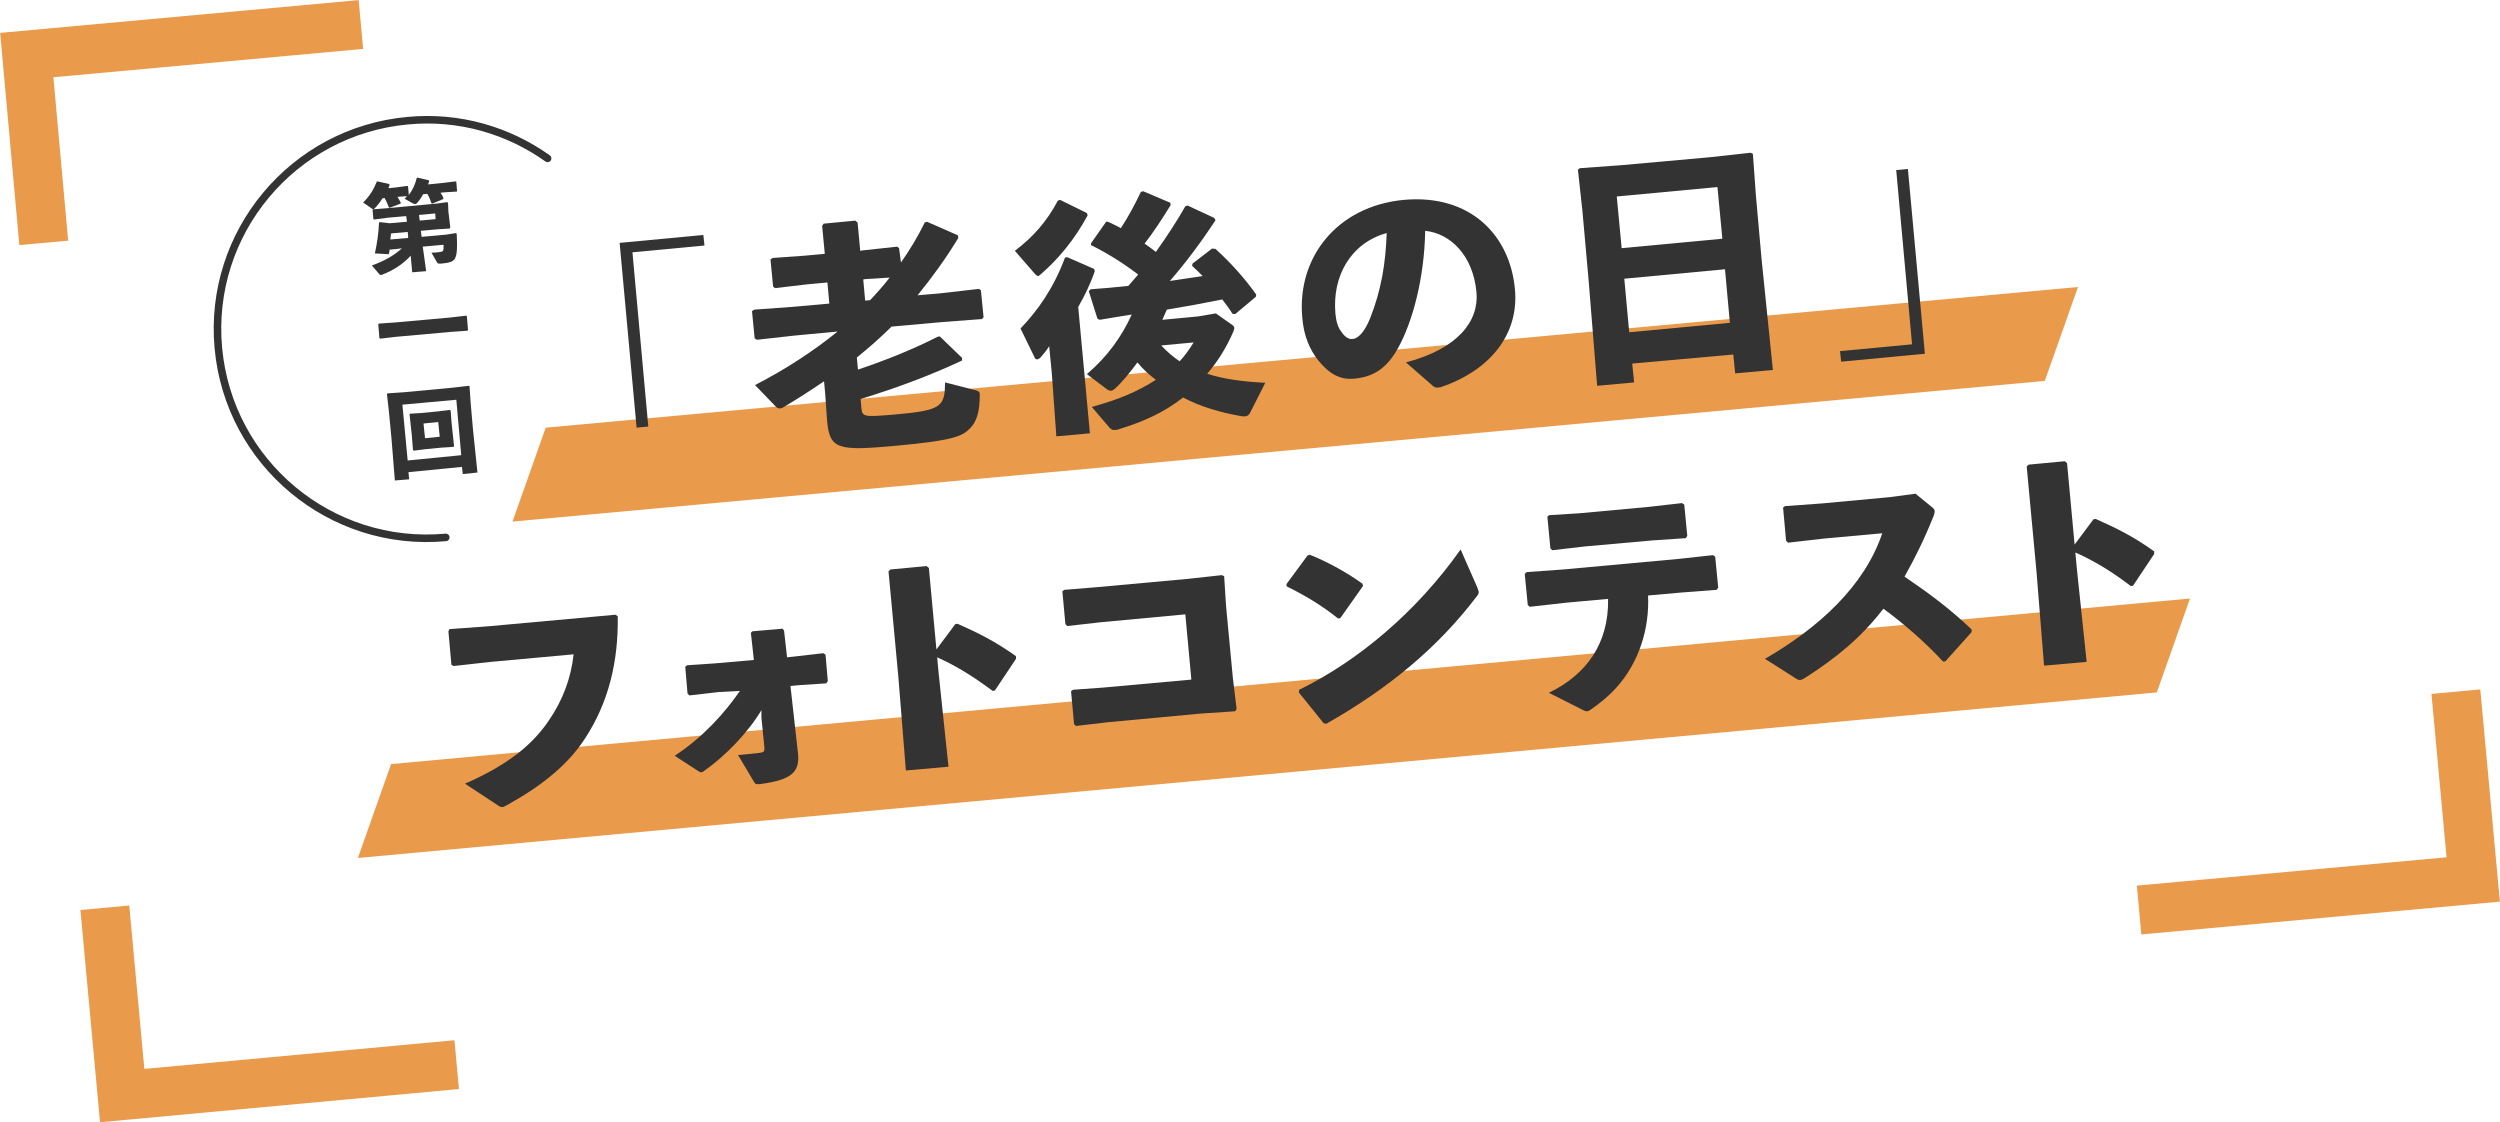
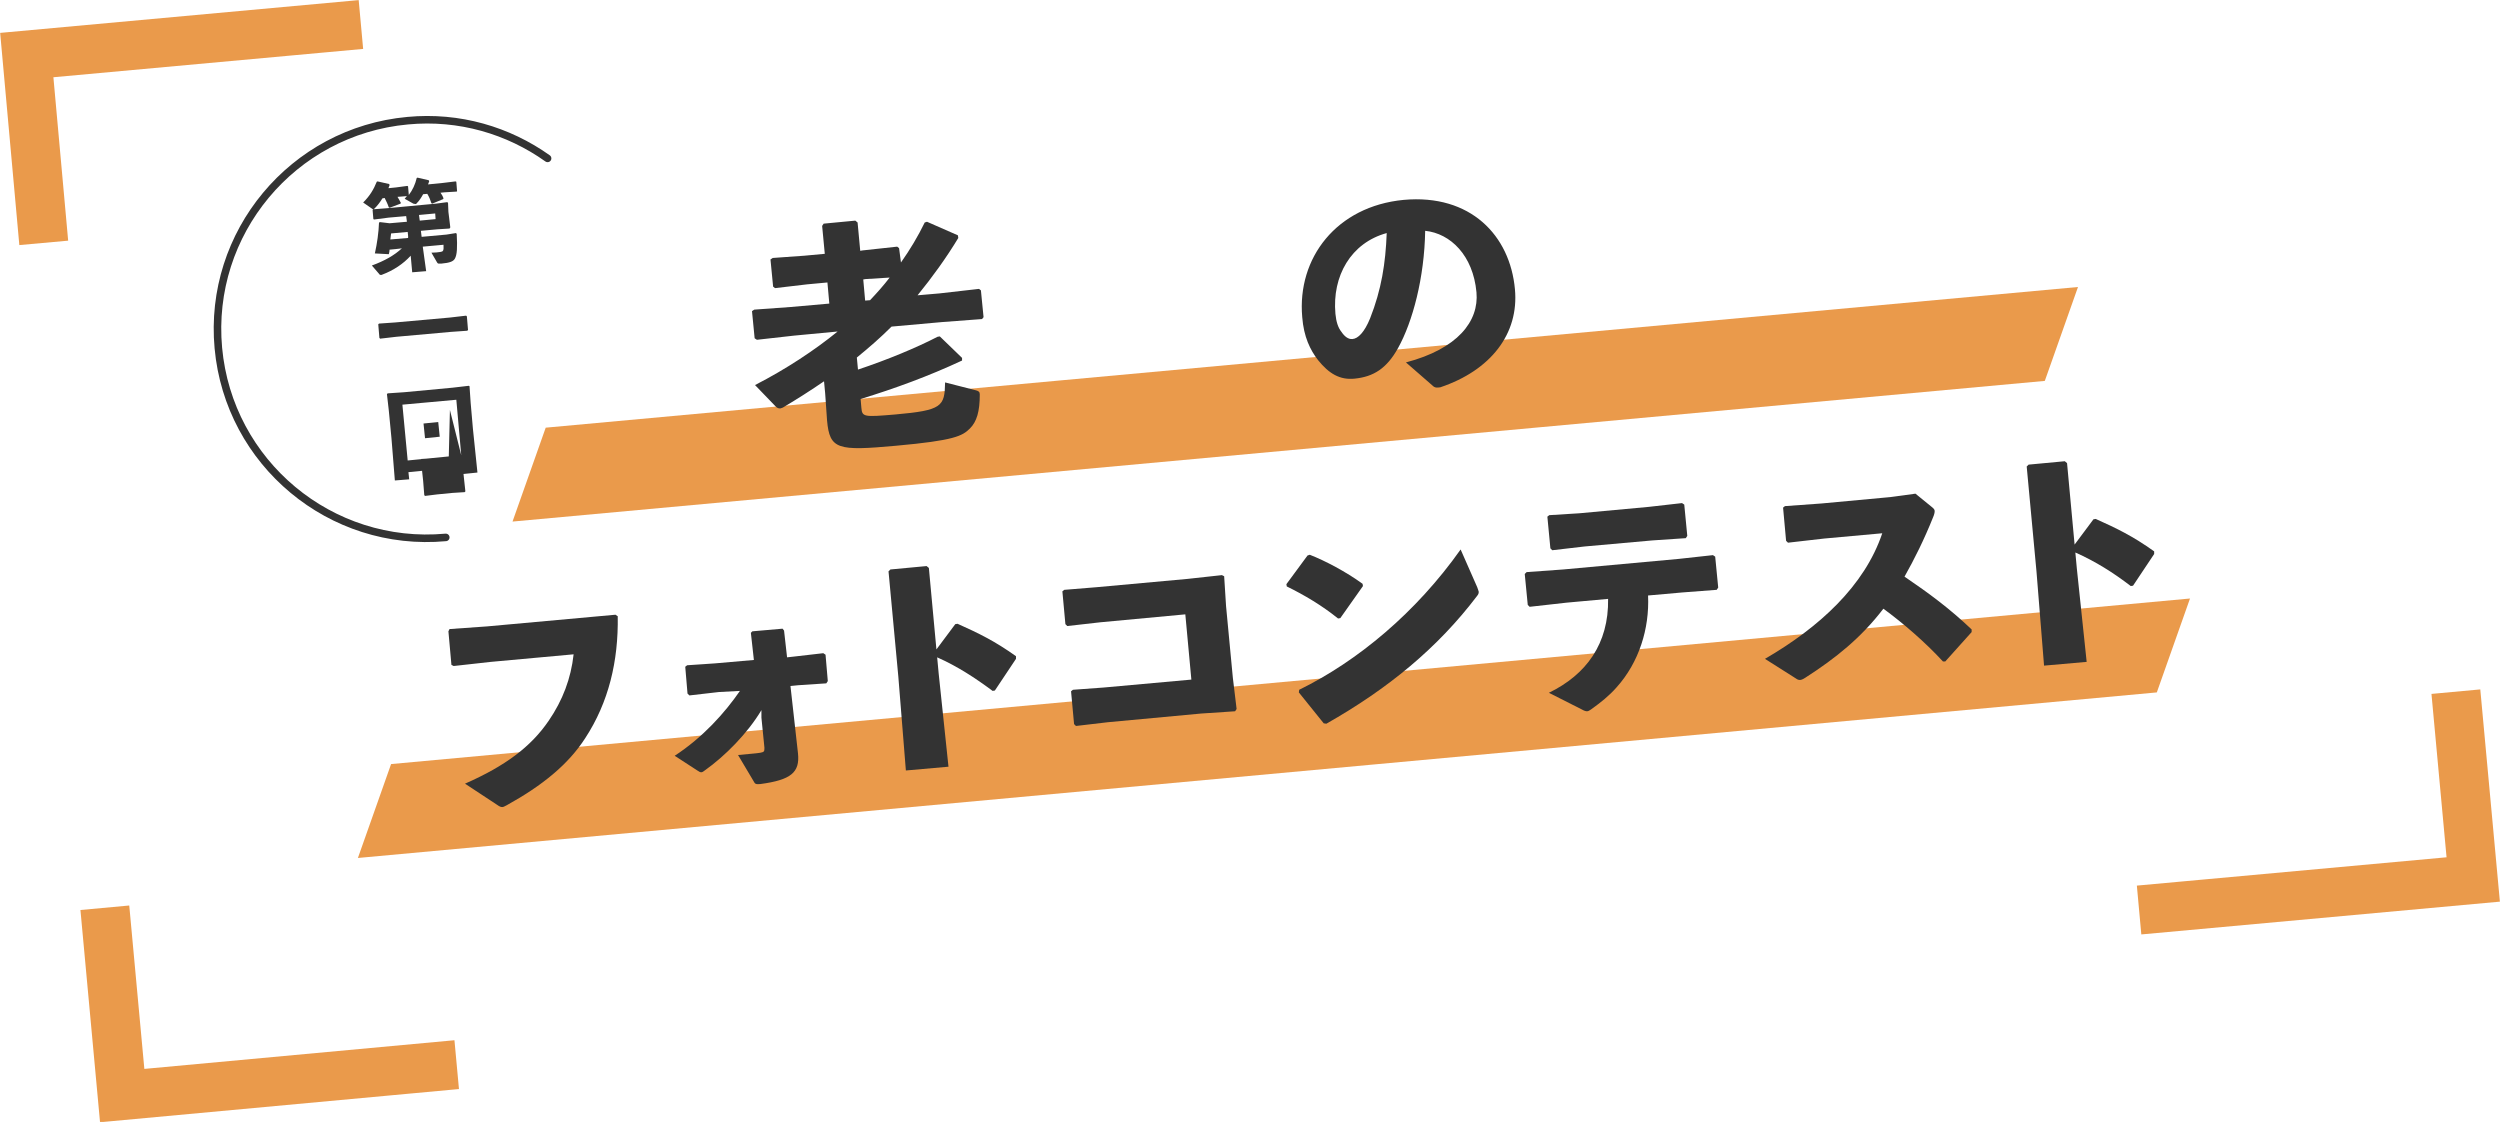
<svg xmlns="http://www.w3.org/2000/svg" version="1.1" id="_イヤー_2" x="0px" y="0px" viewBox="0 0 662.9 297.5" style="enable-background:new 0 0 662.9 297.5;" xml:space="preserve">
  <style type="text/css">
	.st0{fill:#EA9A4B;}
	.st1{fill:#333333;}
	.st2{fill:none;stroke:#EA9A4B;stroke-width:13;stroke-miterlimit:10;}
	.st3{fill:none;stroke:#333333;stroke-width:2;stroke-linecap:round;stroke-linejoin:round;}
</style>
  <g id="_イヤー_1-2">
    <g>
      <polygon class="st0" points="542.2,101 135.9,138.3 144.7,113.4 551,76.1   " />
      <polygon class="st0" points="571.9,183.6 94.9,227.5 103.7,202.6 580.7,158.7   " />
      <g>
-         <path class="st1" d="M186.5,62.3l0.3,2.8l-19.1,1.8l4.2,46.2l-3.1,0.3l-4.5-49C164.3,64.4,186.5,62.3,186.5,62.3z" />
        <path class="st1" d="M238.9,69.6c2.4-3.4,4.5-6.9,6.3-10.6l0.6-0.2l8.2,3.6l0.1,0.7c-3.2,5.3-6.9,10.4-10.8,15.2l5.8-0.5     l10.5-1.2l0.5,0.4l0.7,7.1l-0.4,0.5l-10.6,0.8l-13.4,1.2c-2.9,2.9-6,5.6-9.2,8.2l0.3,3.2c7.8-2.6,15.5-5.8,21.1-8.7l0.6-0.1     l5.9,5.7l0,0.7c-9,4.2-17.8,7.4-26.9,10.2l0.2,2.3c0.2,2.5,0.7,2.5,9,1.8c12.4-1.1,13.1-2.1,13.2-8.5l8.2,2.1     c0.7,0.2,1,0.4,1,1.1c0,4.5-0.8,7.2-2.6,9c-2,2-4.1,3.2-19.7,4.6c-15.4,1.4-17.5,1-18.2-6.7l-0.5-7.2l-0.3-3.2     c-3.5,2.4-7.1,4.7-10.8,6.9c-0.3,0.2-0.6,0.2-0.8,0.3c-0.5,0-0.8-0.1-1.2-0.5l-5.5-5.7c8.2-4.2,15.9-9.3,21.9-14.2L210.5,89     l-9.8,1.1l-0.6-0.4l-0.7-7.2l0.6-0.4l9.7-0.7l10.2-0.9l-0.5-5.6l-5.4,0.5l-8.5,1L205,76l-0.7-7.2l0.6-0.4l8.4-0.6l5.4-0.5     l-0.7-7.4l0.4-0.6l8.4-0.8l0.6,0.5l0.7,7.5l0.6-0.1l9.2-1l0.5,0.4L238.9,69.6z M229.5,74l-0.6,0.1l0.5,5.6l1.3-0.1     c1.8-1.9,3.6-3.9,5.2-6L229.5,74z" />
-         <path class="st1" d="M281.1,53l7.1,3.5l0.2,0.6c-3.5,6.5-7.8,11.6-12.4,15.6c-0.3,0.3-0.5,0.4-0.7,0.5c-0.3,0-0.5-0.2-0.9-0.6     l-5.3-6.1c4.8-3.6,8.5-7.8,11.4-13.3L281.1,53L281.1,53z M289,114.9l-8.9,0.8L278.9,99l-0.7-7.2c-0.7,1.1-1.4,2-2.3,3     c-0.3,0.3-0.6,0.4-0.8,0.5c-0.4,0-0.7-0.2-0.8-0.6l-3.7-7.6c4.5-4.7,8.7-10.5,11.8-18.8l0.6-0.1l7.1,3.1l0.2,0.6     c-1.2,3.5-2.8,6.7-4.4,9.5L289,114.9z M310.4,54.4c-2.4,3.9-4.5,7.1-6.9,10.2c1,0.7,2,1.4,3,2.2c2.9-4.1,5.6-8.2,7.8-12.1     l0.6-0.2l7.1,3.3l0.3,0.6c-3.8,5.8-8,11.4-12.1,16.1c2.9-0.4,5.8-0.9,8.7-1.3c-0.9-0.9-1.9-1.9-2.8-2.7l0.1-0.6l5.2-4l0.9,0.1     c4.2,3.8,7.9,8,10.8,12.1l-0.1,0.6l-5.5,4.6l-0.7-0.1c-0.8-1.3-1.7-2.5-2.7-3.8c-4.9,1-9.8,1.9-14.7,2.7     c-0.4,0.9-0.8,1.8-1.2,2.7l9.5-0.9l4.7-0.8l4.4,3.1c0.3,0.2,0.4,0.4,0.5,0.7c0,0.3-0.1,0.6-0.3,1.1c-1.9,4.4-4.3,8.1-6.9,11.1     c4.3,1.4,9.4,2.1,15.4,2.4l-4.1,8.1c-0.3,0.5-0.7,0.7-1.1,0.8c-0.3,0-0.6,0-0.9,0c-5.8-1-11.2-2.6-15.7-5     c-5.2,4.1-10.8,6.5-17,8.4c-0.4,0.2-0.8,0.2-1.1,0.2c-0.6,0.1-0.9-0.1-1.4-0.6l-4.7-5.5c7.3-2,12.4-4.2,17-7.2     c-1.8-1.3-3.5-2.9-4.9-4.6c-2,2.7-4,5.2-6,7c-0.4,0.3-0.7,0.5-1,0.5c-0.4,0-0.7-0.1-1.1-0.4l-5.3-4c5.5-4.7,9.2-9.9,11.9-15.8     c-2.9,0.5-5.8,0.9-8.5,1.4l-0.6-0.3l-2.3-7.3l0.5-0.5c3-0.2,6.4-0.5,10-0.9c0.9-1,1.7-2,2.6-3c-3.9-3-8.4-5.8-12.5-7.8l0-0.5     l4-5.7l0.5,0c1,0.5,2.2,1,3.4,1.7c1.9-2.9,3.7-6.2,5.3-9.6l0.6-0.2l7.3,3.1C310.3,53.9,310.4,54.4,310.4,54.4z M307.9,91.6     c1.5,1.6,3.1,3,4.9,4.2c1.4-1.5,2.6-3.2,3.7-5L307.9,91.6z" />
        <path class="st1" d="M372.8,96.1c13.7-3.6,19.4-10.9,18.7-18.6c-0.9-9.8-6.9-15.6-13.6-16.3c-0.2,12.4-3.3,24.1-7.2,31.1     c-3,5.4-6.5,7.6-11.5,8.1c-3.9,0.4-6.8-1.3-9.7-4.9c-2.1-2.7-3.8-6.2-4.2-11.4c-1.4-15.7,9.1-29.4,26.9-31.1     c17.7-1.6,28.2,9.4,29.5,23.7c1.1,11.8-6.4,21.5-19.8,26c-0.9,0.1-1.4,0.2-2.1-0.5L372.8,96.1z M354.1,83.2     c0.2,2.1,0.7,3.7,1.6,4.8c0.8,1.2,1.8,2,2.9,1.9c1.5-0.1,3.2-1.8,4.7-5.5c3-7.6,4.1-14.6,4.4-22.6     C358.2,64.4,353.2,73.2,354.1,83.2z" />
-         <path class="st1" d="M432.8,96.4l0.5,5l-9.8,0.9l-2.3-28.4L419.6,56L418.4,45l0.5-0.4l11-0.8l23.4-2.1l10.9-1.2l0.6,0.3l0.8,11.1     l1.5,16.8l3,29.4l-10,0.9l-0.5-5L432.8,96.4z M455.4,49.6l-26.7,2.5l1.3,13.7l26.7-2.5L455.4,49.6z M457.4,71.4l-26.7,2.5     l1.3,14.2l26.7-2.5C458.7,85.7,457.4,71.4,457.4,71.4z" />
-         <path class="st1" d="M488.2,95.9l-0.3-2.8l19.1-1.8l-4.2-46.2l3.1-0.3l4.5,49L488.2,95.9z" />
        <path class="st1" d="M119.2,166.8l9.9-0.7l34.1-3.1l0.6,0.4c0.2,11.9-2.4,22.8-8.6,32.3c-4.5,7-11.4,12.6-20.8,17.8     c-0.6,0.3-0.9,0.5-1.2,0.5c-0.4,0-0.7-0.1-1.4-0.6l-8.5-5.6c10.7-4.7,17.5-9.8,22.2-16.7c3.7-5.4,5.9-11.2,6.6-17.6l-21.9,2     l-9.9,1.1l-0.6-0.3l-0.8-8.9L119.2,166.8L119.2,166.8z" />
        <path class="st1" d="M190.6,183.5l-7.8,0.9l-0.5-0.5l-0.6-7.1l0.5-0.4l7.4-0.5l10.3-0.9l-0.8-7.2l0.4-0.4l8-0.7l0.4,0.5l0.8,7.1     l1.8-0.2l7.8-0.9l0.6,0.4l0.6,7l-0.4,0.6l-7.5,0.5l-2,0.2l2,17.9c0.5,5-1.8,7-10,8.1c-1.2,0.1-1.4,0-1.8-0.8l-4.1-6.9     c2.9-0.3,4.7-0.4,5.9-0.6c1-0.2,1.1-0.3,1.1-1.3l-0.8-8l0-2c-3.7,6.2-9.7,12.2-14.9,15.9c-0.9,0.7-1.1,0.8-2.1,0.1l-6-3.9     c7.5-4.9,13.3-11.4,17.3-17.2L190.6,183.5z" />
        <path class="st1" d="M248.9,178.6l2.6,24.7l-11.3,1l-2-24.9l-2.6-27.9l0.5-0.5l9.6-0.9l0.6,0.5l2,21.6l5-6.7l0.6-0.1     c5.6,2.5,9.9,4.6,15.5,8.6l0,0.7l-5.6,8.4l-0.6,0.1c-4.7-3.5-9.3-6.5-14.7-8.9L248.9,178.6z" />
        <path class="st1" d="M290.8,155.7l24.1-2.2l9.1-1l0.6,0.3l0.5,7.9l1.8,19l1,8.3l-0.4,0.6l-9,0.6l-24.7,2.3l-8.5,1l-0.5-0.5     l-0.8-8.7l0.5-0.4l8.2-0.6l23.2-2.1l-1.6-17.3l-22.5,2.1l-8.8,1l-0.5-0.5l-0.8-8.7l0.5-0.4L290.8,155.7z" />
        <path class="st1" d="M341.1,154.9l5.6-7.6l0.6-0.2c4.1,1.6,9.6,4.5,14,7.7l0.1,0.6l-6,8.5l-0.6,0.1c-4.2-3.4-8.9-6.2-13.6-8.5     L341.1,154.9z M391.7,155.7c0.2,0.5,0.3,0.9,0.4,1.2c0,0.5-0.1,0.7-0.5,1.2c-10.4,13.7-23.5,24.5-39.9,33.8l-0.7-0.1l-6.6-8.2     l0.1-0.7c15.5-7.6,31-20.5,42.8-37.2L391.7,155.7z" />
        <path class="st1" d="M415.4,159.8l-9.8,1.1l-0.5-0.5l-0.8-8.2l0.5-0.5l9.7-0.7l30.6-2.8l9.1-1l0.6,0.4l0.8,8.2l-0.4,0.6l-9.2,0.7     l-9,0.8c0.4,8.8-2.4,17.7-8.3,24.3c-2,2.3-4.3,4.1-6.8,5.9c-0.5,0.3-0.7,0.5-1.1,0.5c-0.3,0-0.7-0.1-1.4-0.5l-8.7-4.4     c9.9-4.8,15.9-13,15.7-24.9L415.4,159.8z M438.1,143.3l-17.9,1.6l-8.6,1l-0.5-0.5l-0.8-8.4l0.5-0.4l8-0.5l18.4-1.7l8.8-1l0.6,0.4     l0.8,8.3l-0.4,0.6L438.1,143.3z" />
        <path class="st1" d="M515.2,175.4c-4.8-5.2-10.5-10.1-15.8-14c-5.9,7.7-12.6,13.1-20.7,18.3c-0.6,0.4-1.1,0.6-1.4,0.6     c-0.4,0-0.7-0.1-1.1-0.4l-8.2-5.2c14.3-8.3,26.4-19.3,31.1-33.3l-15.4,1.4l-9.6,1.1l-0.5-0.5l-0.8-8.8l0.5-0.4l9.7-0.7l18.3-1.7     l6.6-0.9l4.3,3.5c0.5,0.4,0.8,0.7,0.8,1.1c0,0.4-0.1,0.9-0.4,1.6c-2.4,6-5,11.2-7.6,15.8c6.6,4.5,11.9,8.4,17.8,14l0,0.7l-7,7.8     L515.2,175.4z" />
        <path class="st1" d="M550.7,150.8l2.6,24.7l-11.3,1l-2-24.9l-2.6-27.9l0.5-0.5l9.6-0.9l0.6,0.5l2,21.6l5-6.7l0.6-0.1     c5.6,2.5,9.9,4.6,15.5,8.6l0,0.7l-5.6,8.4l-0.6,0.1c-4.7-3.6-9.3-6.5-14.7-8.9L550.7,150.8z" />
      </g>
      <g>
        <polyline class="st2" points="11.6,64.4 7.1,14.6 95.7,6.5    " />
        <polyline class="st2" points="27.8,240.7 32.4,290.5 121.1,282.3    " />
        <polyline class="st2" points="651.2,183.4 655.8,233.2 567.2,241.3    " />
      </g>
      <g>
        <path class="st1" d="M116.8,51.1c0.3,0.4,0.6,0.9,0.8,1.5l-0.1,0.2l-2.9,1.2l-0.2-0.1c-0.3-0.9-0.6-1.7-1.1-2.5l-1.1,0.1     c-0.5,0.9-1,1.7-1.7,2.4c-0.1,0.2-0.3,0.2-0.4,0.2c-0.1,0-0.3-0.1-0.5-0.1l-2.3-1.3c0.2-0.2,0.4-0.5,0.6-0.7l-2.5,0.2     c0.3,0.5,0.6,1,0.9,1.6l-0.1,0.2l-2.9,1.1l-0.2-0.1c-0.3-0.9-0.7-1.7-1.1-2.5l-0.6,0.1c-0.6,1-1.3,1.9-2,2.6     c-0.2,0.2-0.3,0.3-0.4,0.3c-0.1,0-0.3-0.1-0.4-0.2l-2.3-1.6c1.8-1.8,2.8-3.5,3.6-5.5l0.2-0.1l3.1,0.7l0.1,0.3     c-0.1,0.3-0.2,0.5-0.3,0.8l2-0.2l3-0.4l0.2,0.1l0.2,2.3c1-1.3,1.7-2.8,2.1-4.5l0.2-0.1l3,0.7l0.1,0.3c-0.1,0.3-0.2,0.6-0.3,0.8     l4-0.4l3.3-0.4l0.2,0.1l0.2,2.5l-0.1,0.1l-3.3,0.2L116.8,51.1L116.8,51.1z M103.3,66.2c0,0.4-0.1,0.8-0.2,1.2l-3.7-0.2     c0.6-2.7,1-5.5,1.1-8.2l0.3-0.1l2.5,0.3l4.6-0.4l-0.2-1.5l-4.6,0.4l-3.9,0.5L99,58.1l-0.2-2.4l0.1-0.2l3.9-0.3l12.8-1.2l3-0.4     l0.2,0.2l0.1,2.4l0.2,1.6l0.3,2.5l-0.2,0.3l-3.2,0.2l-4.4,0.4l0.2,1.6l6.6-0.6l2.5-0.4l0.2,0.2c0.2,3.6,0.1,5.6-0.5,6.6     c-0.4,0.7-1.3,1.1-3.6,1.3l-0.5,0c-0.3,0-0.4,0-0.6-0.3l-1.5-2.6c1.1,0,1.6-0.1,2.4-0.2c0.7-0.1,0.9-0.3,0.8-1.9l-5.5,0.5     l0.9,6.5l-3.7,0.3l-0.4-4.4c-2,2.2-4.6,3.9-7.5,5c-0.1,0.1-0.3,0.1-0.4,0.1c-0.2,0-0.3,0-0.5-0.3l-1.9-2.2c3.3-1.2,6-2.7,8-4.6     C106.7,65.9,103.3,66.2,103.3,66.2z M108.1,61.5l-4.4,0.4c-0.1,0.5-0.1,1.1-0.2,1.6l4.7-0.4C108.3,63,108.1,61.5,108.1,61.5z      M115.5,58.1l-0.1-1.5l-4.3,0.4l0.2,1.5L115.5,58.1z" />
        <path class="st1" d="M100.8,89.8l-0.2-0.2l-0.3-3.6l0.2-0.2l4.3-0.3l14.5-1.3l4.3-0.5l0.2,0.2l0.3,3.6l-0.2,0.2l-4.3,0.3     l-14.5,1.3C105.1,89.3,100.8,89.8,100.8,89.8z" />
-         <path class="st1" d="M108.3,125.2l0.2,1.9l-3.8,0.3l-0.9-11.2l-0.7-7.3l-0.5-4.4l0.2-0.2l4.4-0.3l12.8-1.2l4.3-0.5l0.2,0.1     l0.3,4.4l0.6,6.9l1.2,11.6l-3.9,0.4l-0.2-1.9L108.3,125.2L108.3,125.2z M122.3,120.7L121,106l-14.3,1.3l1.4,14.8L122.3,120.7z      M119.3,108.7l0.2,0.2l0.2,2.8l0.3,2.9l0.4,3.7l-0.2,0.2l-3.2,0.2l-4.1,0.4l-3.2,0.4l-0.2-0.2l-0.3-3.8l-0.3-2.8l-0.3-2.8     l0.1-0.2l3.2-0.2l4.1-0.4L119.3,108.7z M112.3,112.3l0.4,3.9l3.9-0.4l-0.4-3.9L112.3,112.3z" />
+         <path class="st1" d="M108.3,125.2l0.2,1.9l-3.8,0.3l-0.9-11.2l-0.7-7.3l-0.5-4.4l0.2-0.2l4.4-0.3l12.8-1.2l4.3-0.5l0.2,0.1     l0.3,4.4l0.6,6.9l1.2,11.6l-3.9,0.4l-0.2-1.9L108.3,125.2L108.3,125.2z M122.3,120.7L121,106l-14.3,1.3l1.4,14.8L122.3,120.7z      l0.2,0.2l0.2,2.8l0.3,2.9l0.4,3.7l-0.2,0.2l-3.2,0.2l-4.1,0.4l-3.2,0.4l-0.2-0.2l-0.3-3.8l-0.3-2.8l-0.3-2.8     l0.1-0.2l3.2-0.2l4.1-0.4L119.3,108.7z M112.3,112.3l0.4,3.9l3.9-0.4l-0.4-3.9L112.3,112.3z" />
      </g>
      <path class="st3" d="M118.2,142.5c-30.5,2.8-57.5-19.7-60.3-50.2s19.7-57.5,50.2-60.3c13.7-1.3,26.7,2.6,37.1,10" />
    </g>
  </g>
</svg>